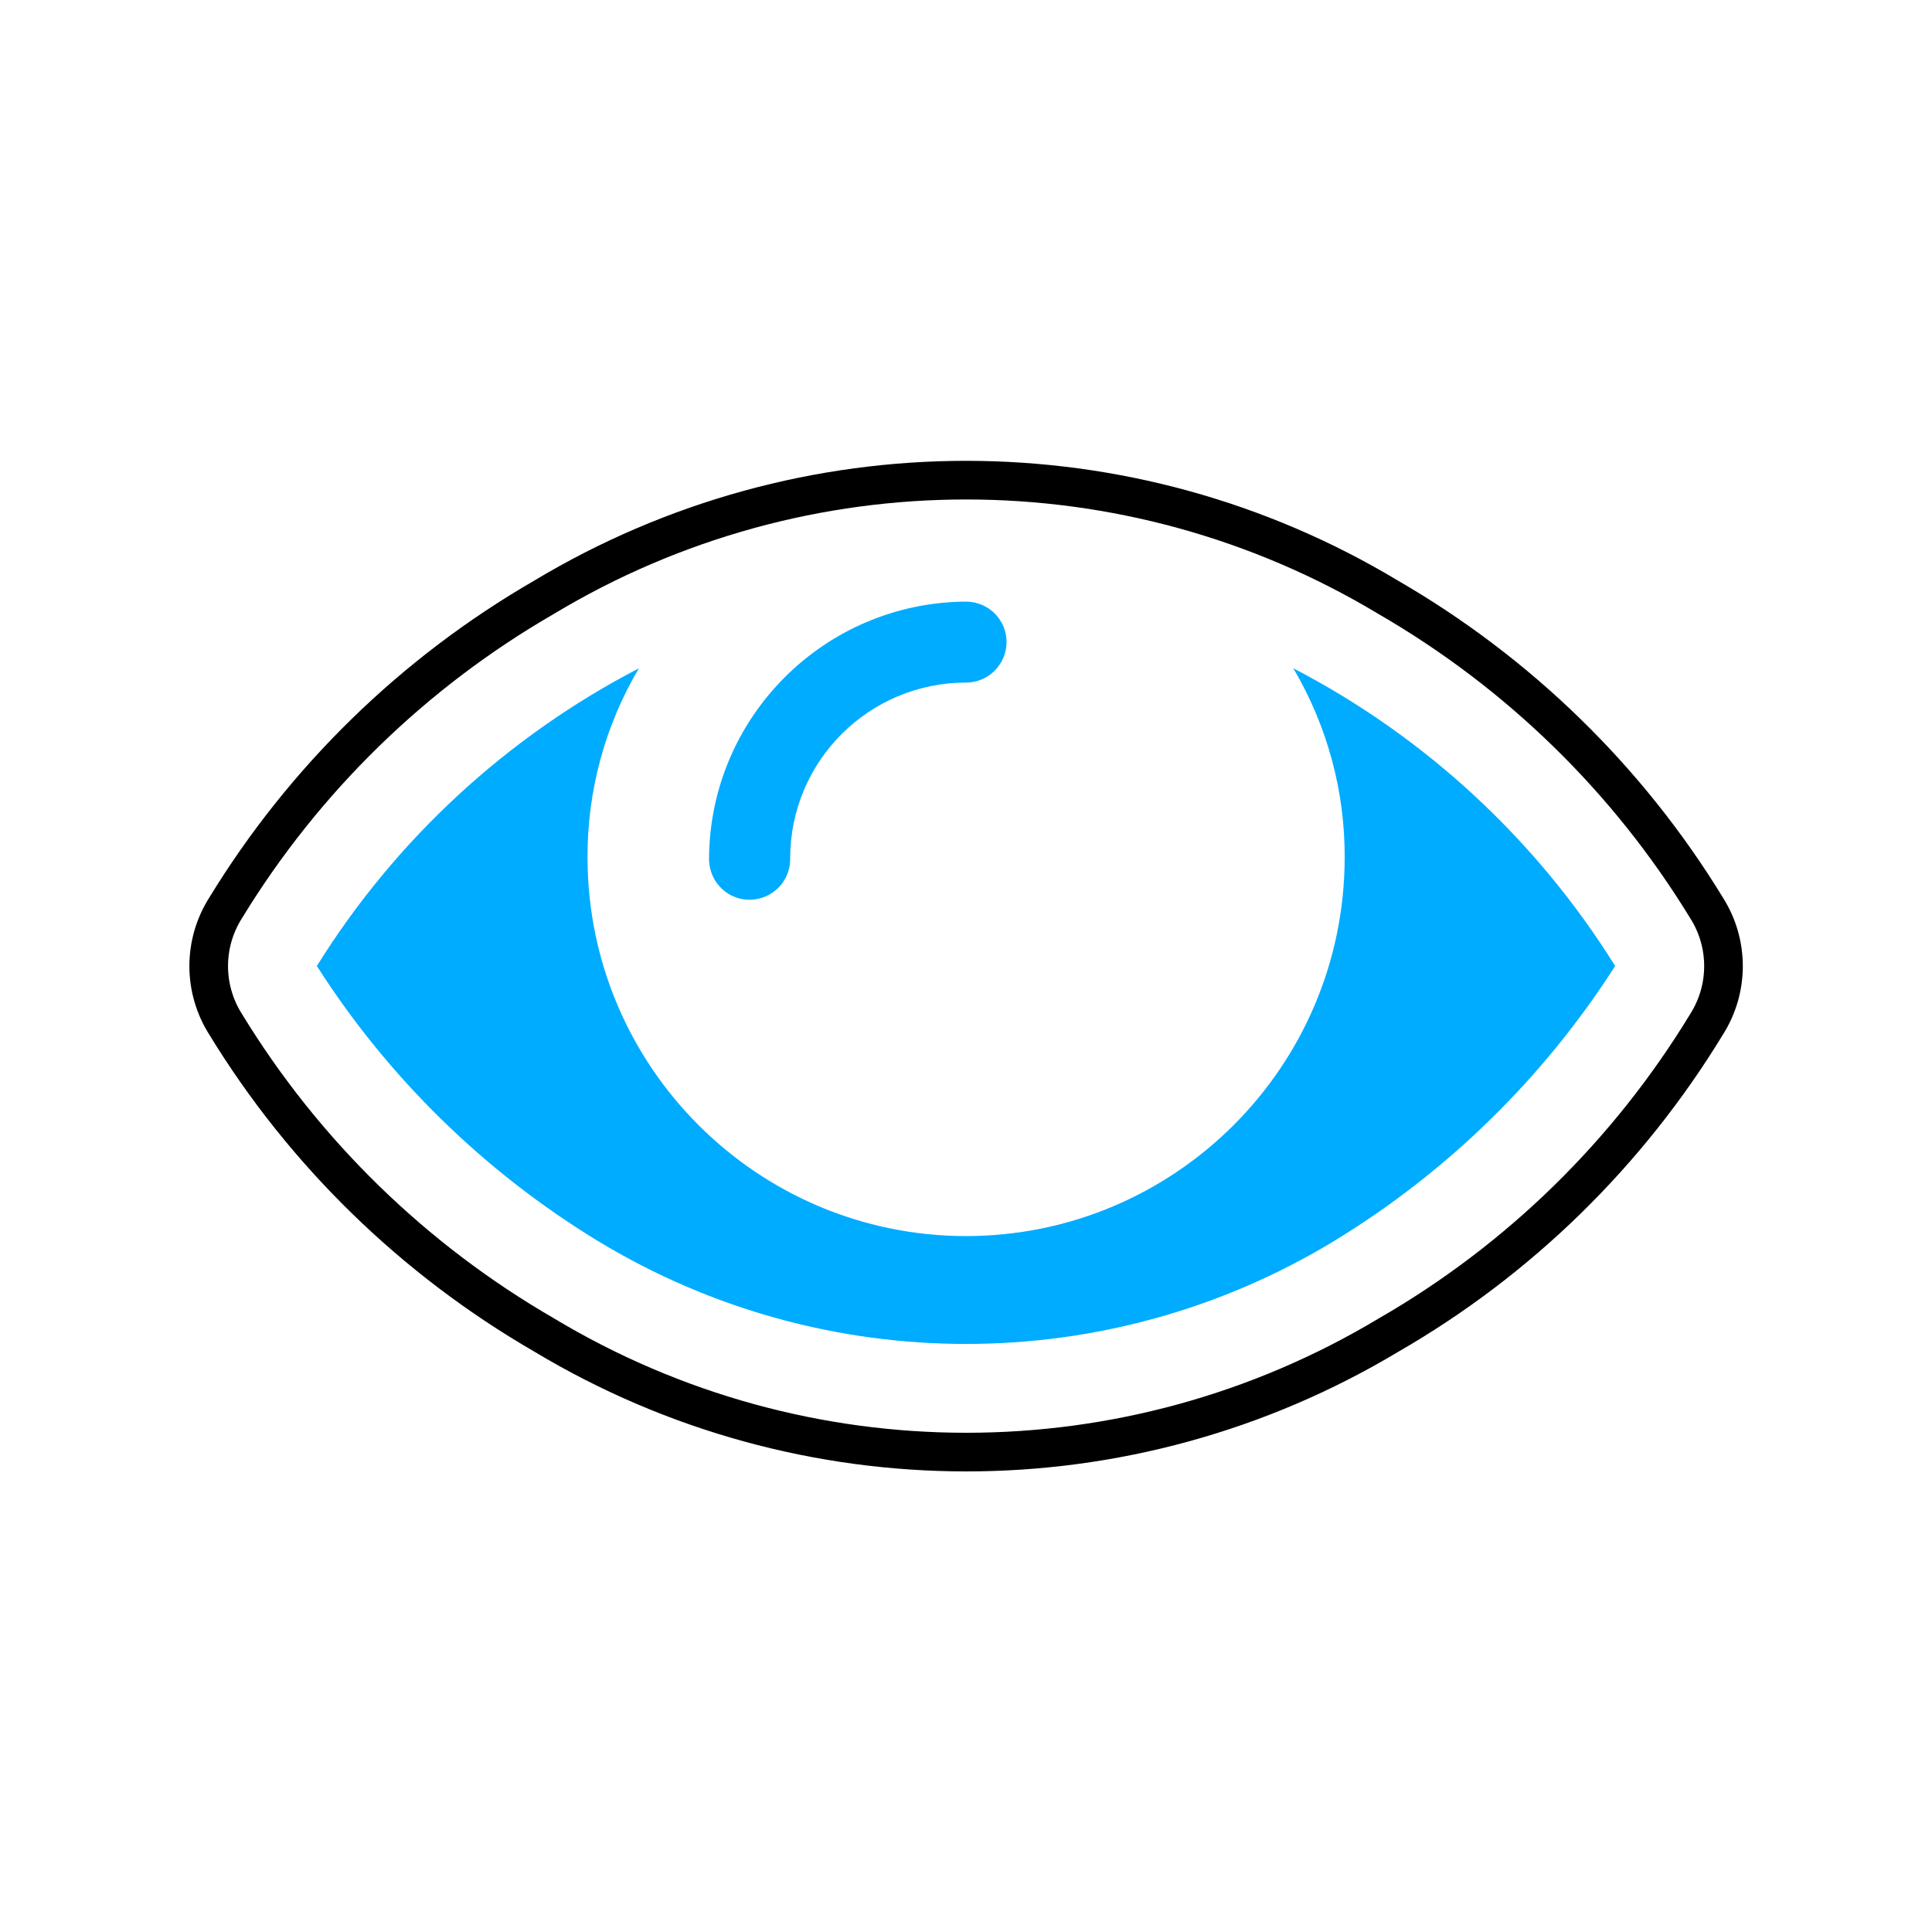
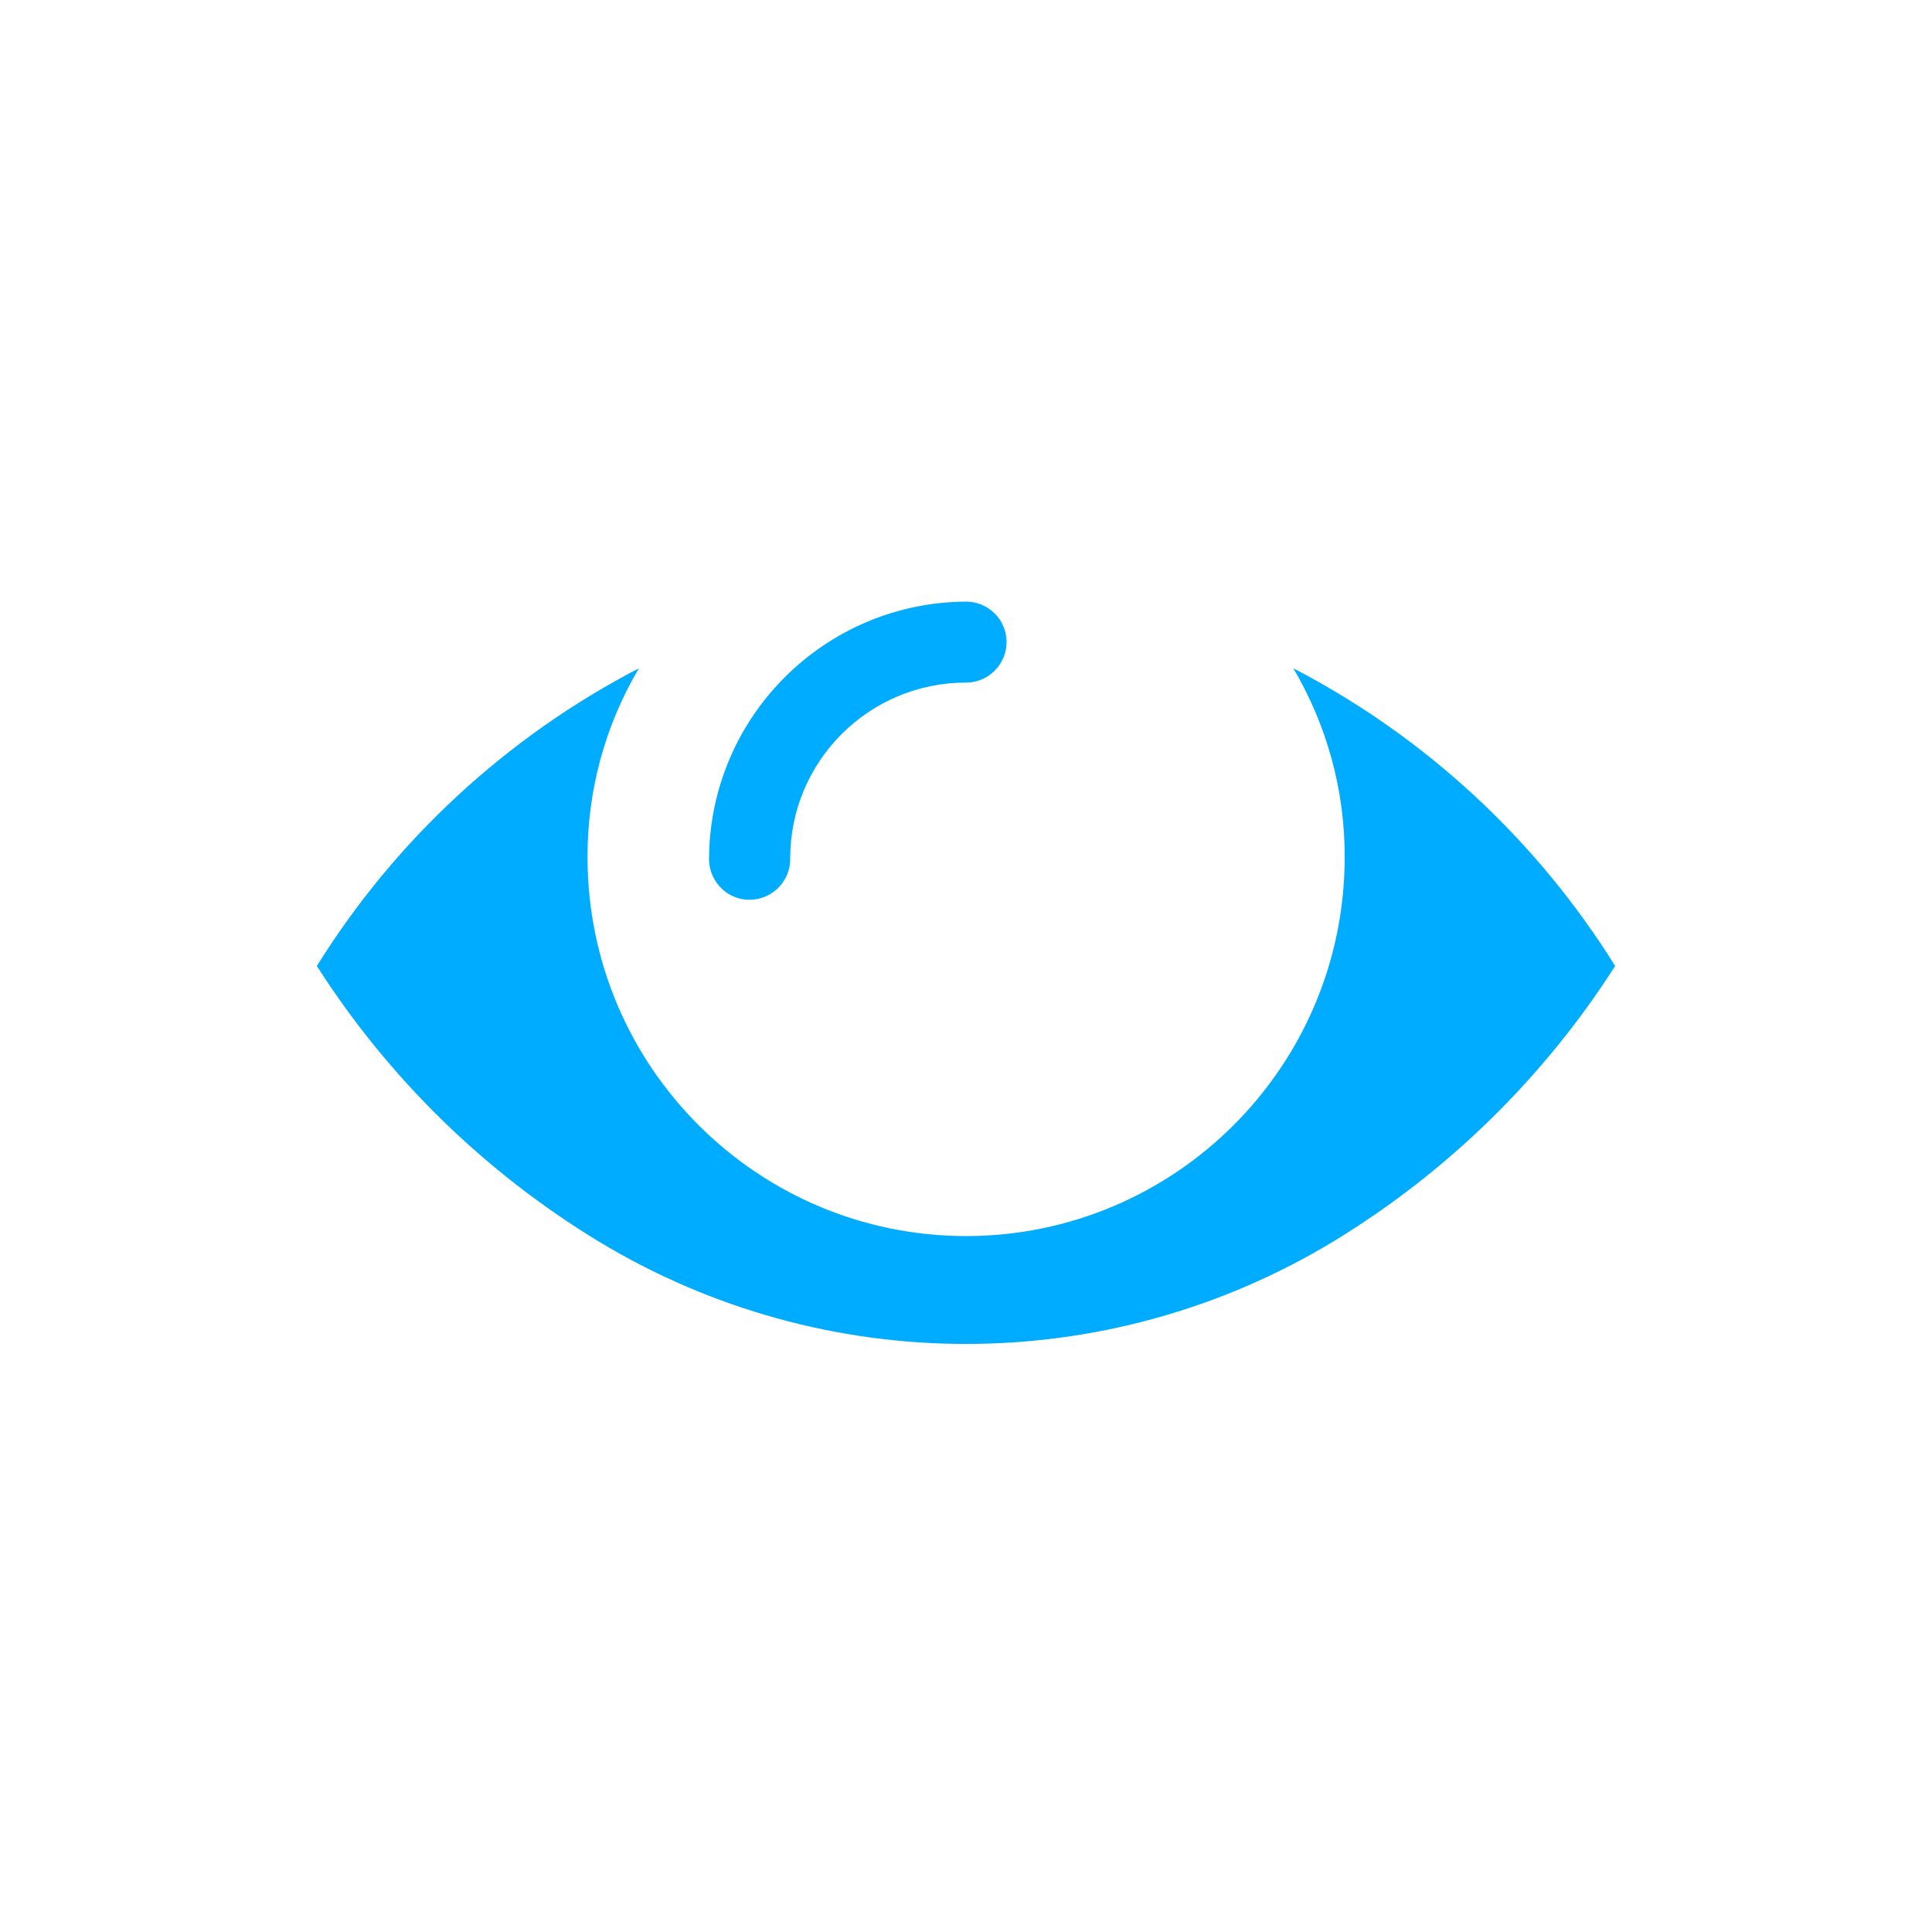
<svg xmlns="http://www.w3.org/2000/svg" id="vision" viewBox="0 0 100 100">
-   <path id="visible_1" data-name="visible 1" d="m88.33,46.99c-4.06-6.65-9.73-12.17-16.47-16.07-13.45-8.09-30.26-8.09-43.71,0-6.75,3.9-12.41,9.42-16.47,16.07-1.17,1.84-1.17,4.19,0,6.03,4.06,6.65,9.73,12.17,16.47,16.07,13.45,8.09,30.25,8.09,43.71.02,6.76-3.89,12.42-9.43,16.47-16.09,1.17-1.84,1.17-4.19,0-6.03h0Z" fill="none" fill-rule="evenodd" stroke="#000" stroke-miterlimit="10" stroke-width="2" />
  <path id="visible_1_copy_2" data-name="visible 1 copy 2" d="m69.01,64.26c-11.69,7.07-26.33,7.07-38.02,0-5.89-3.58-10.88-8.45-14.59-14.26,4.07-6.54,9.83-11.86,16.67-15.41-1.76,2.97-2.68,6.37-2.66,9.83.03,10.8,8.79,19.55,19.59,19.56,10.81-.01,19.57-8.76,19.6-19.56.02-3.46-.9-6.85-2.66-9.83,6.84,3.55,12.59,8.88,16.66,15.41-3.71,5.8-8.7,10.68-14.59,14.26Z" fill="#00acff" fill-rule="evenodd" />
  <path id="visible_1_copy" data-name="visible 1 copy" d="m50,35.33c-5.02,0-9.09,4.06-9.1,9.08.03,1.16-.88,2.12-2.04,2.16s-2.12-.88-2.16-2.04c0-.04,0-.07,0-.11.05-7.32,5.98-13.24,13.3-13.28,1.16,0,2.1.94,2.1,2.09s-.94,2.1-2.09,2.1h0Z" fill="#00acff" fill-rule="evenodd" />
</svg>